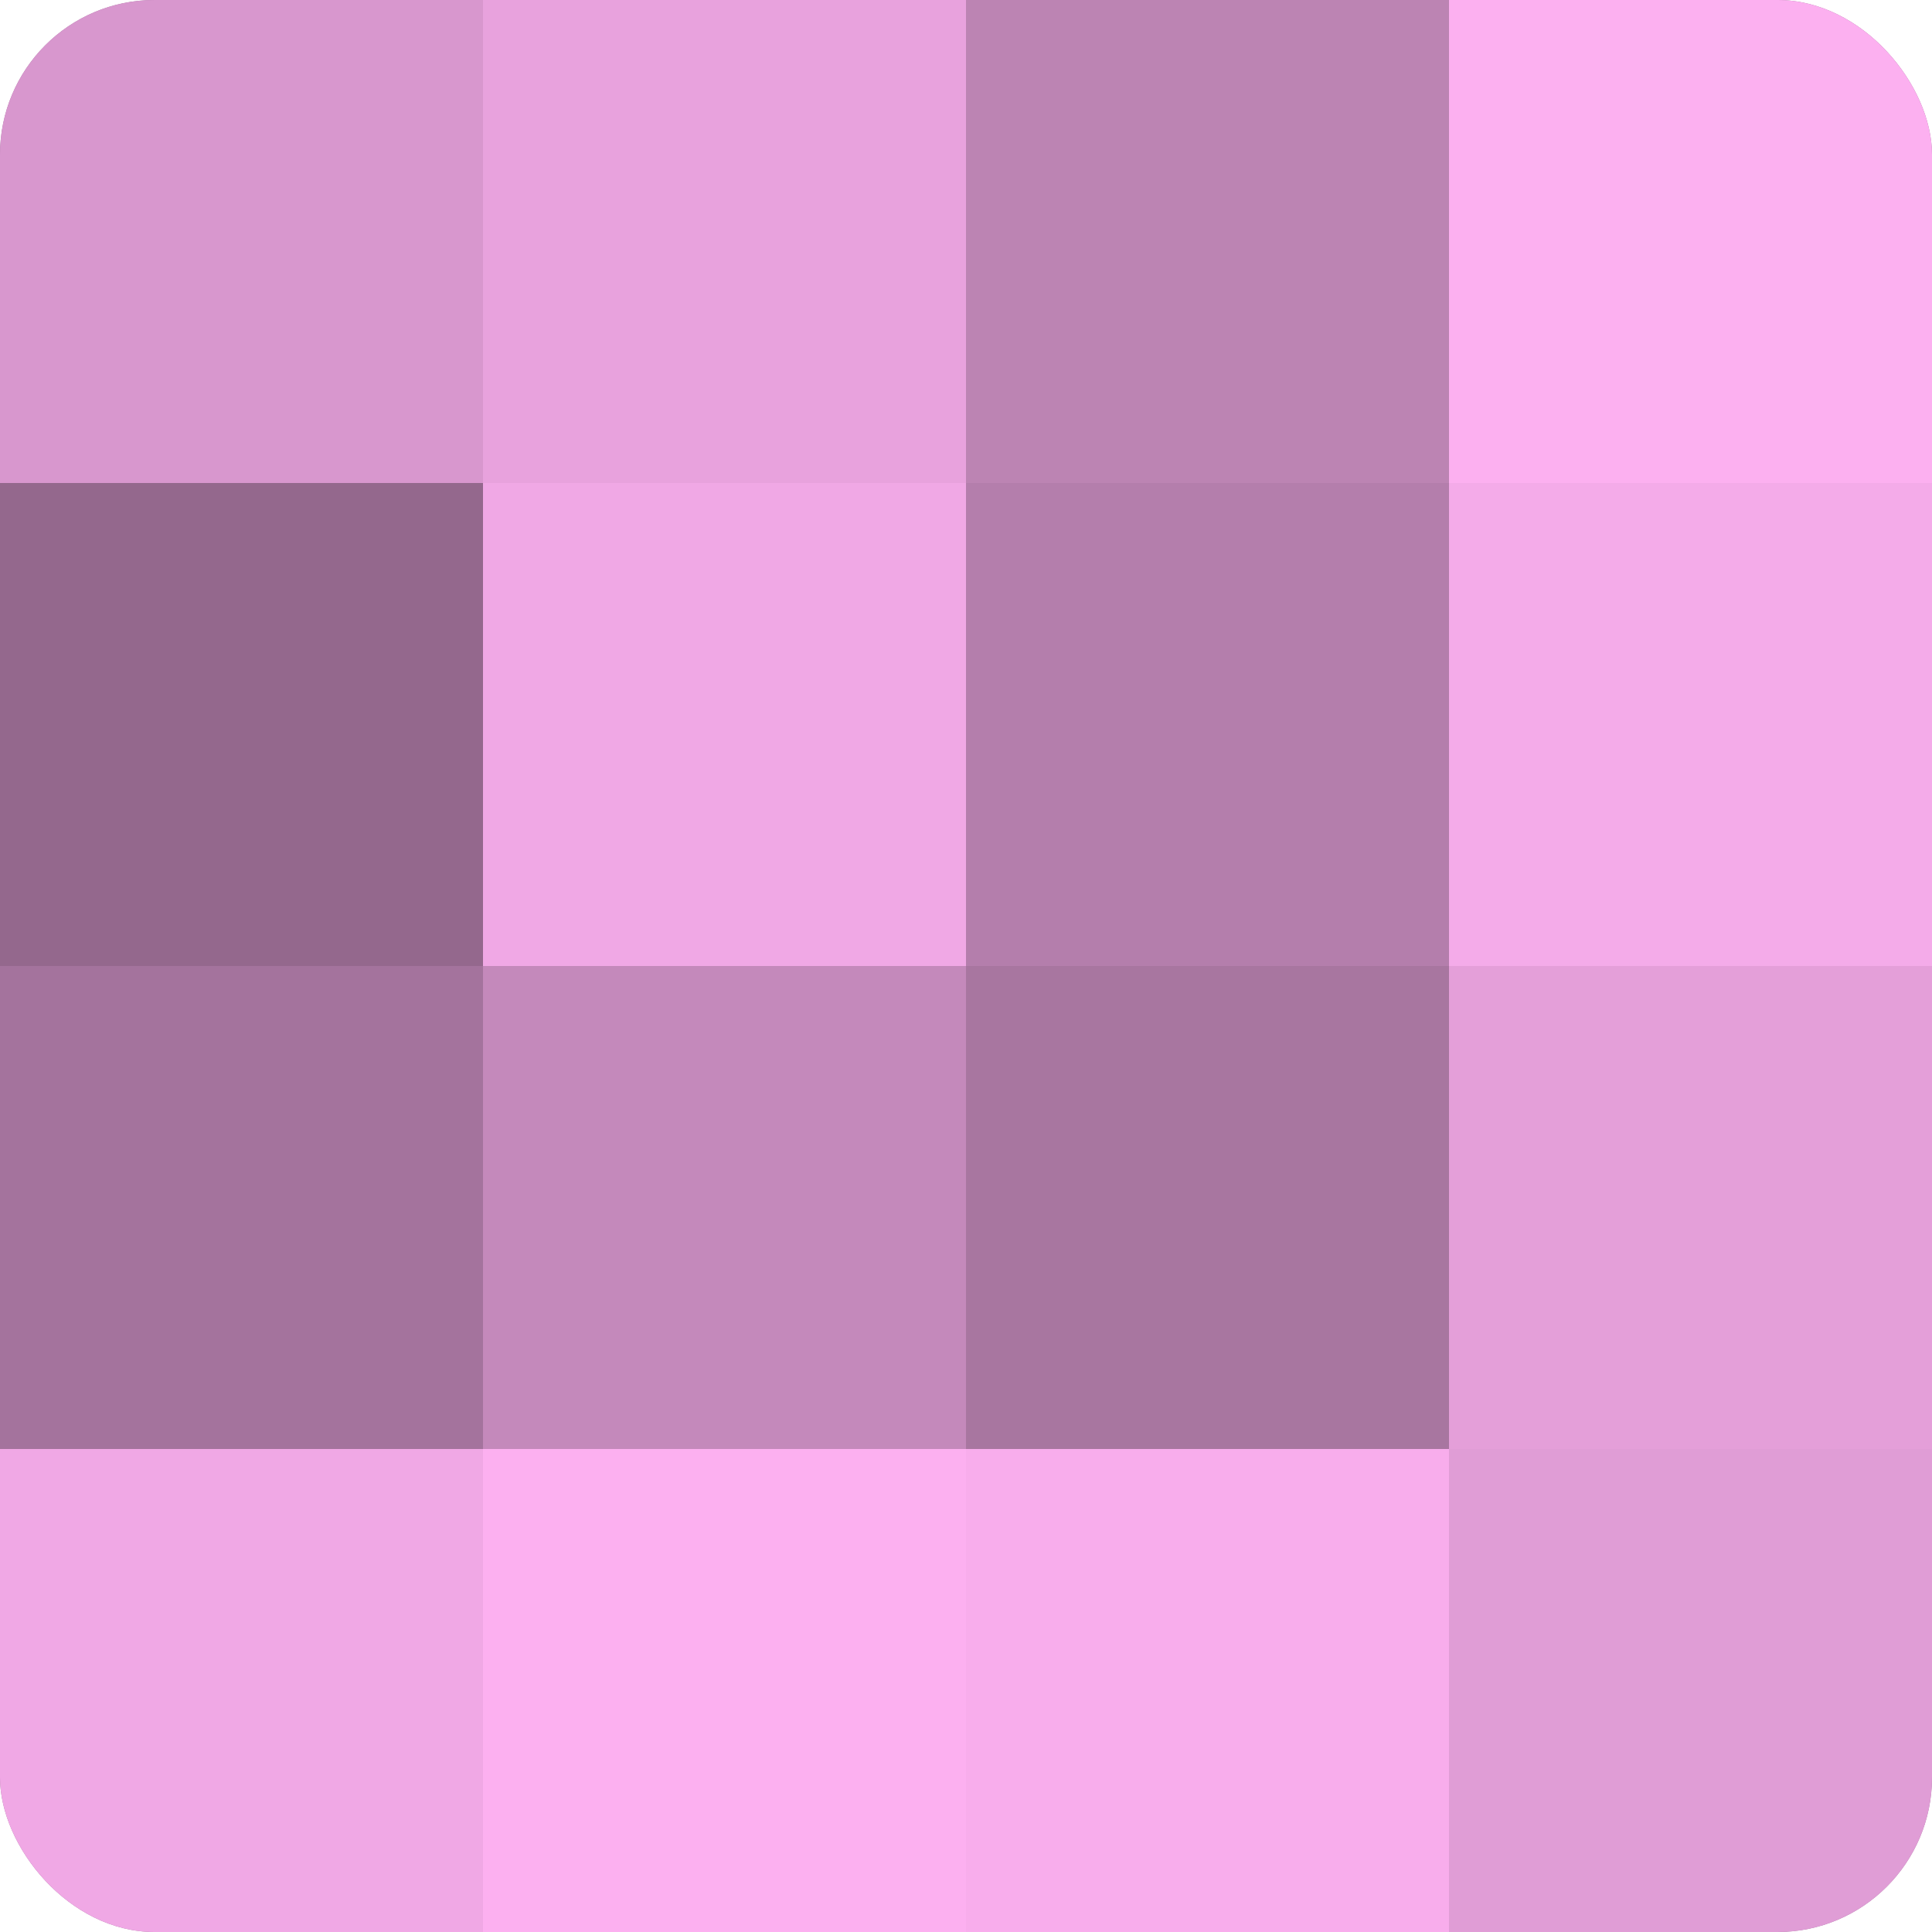
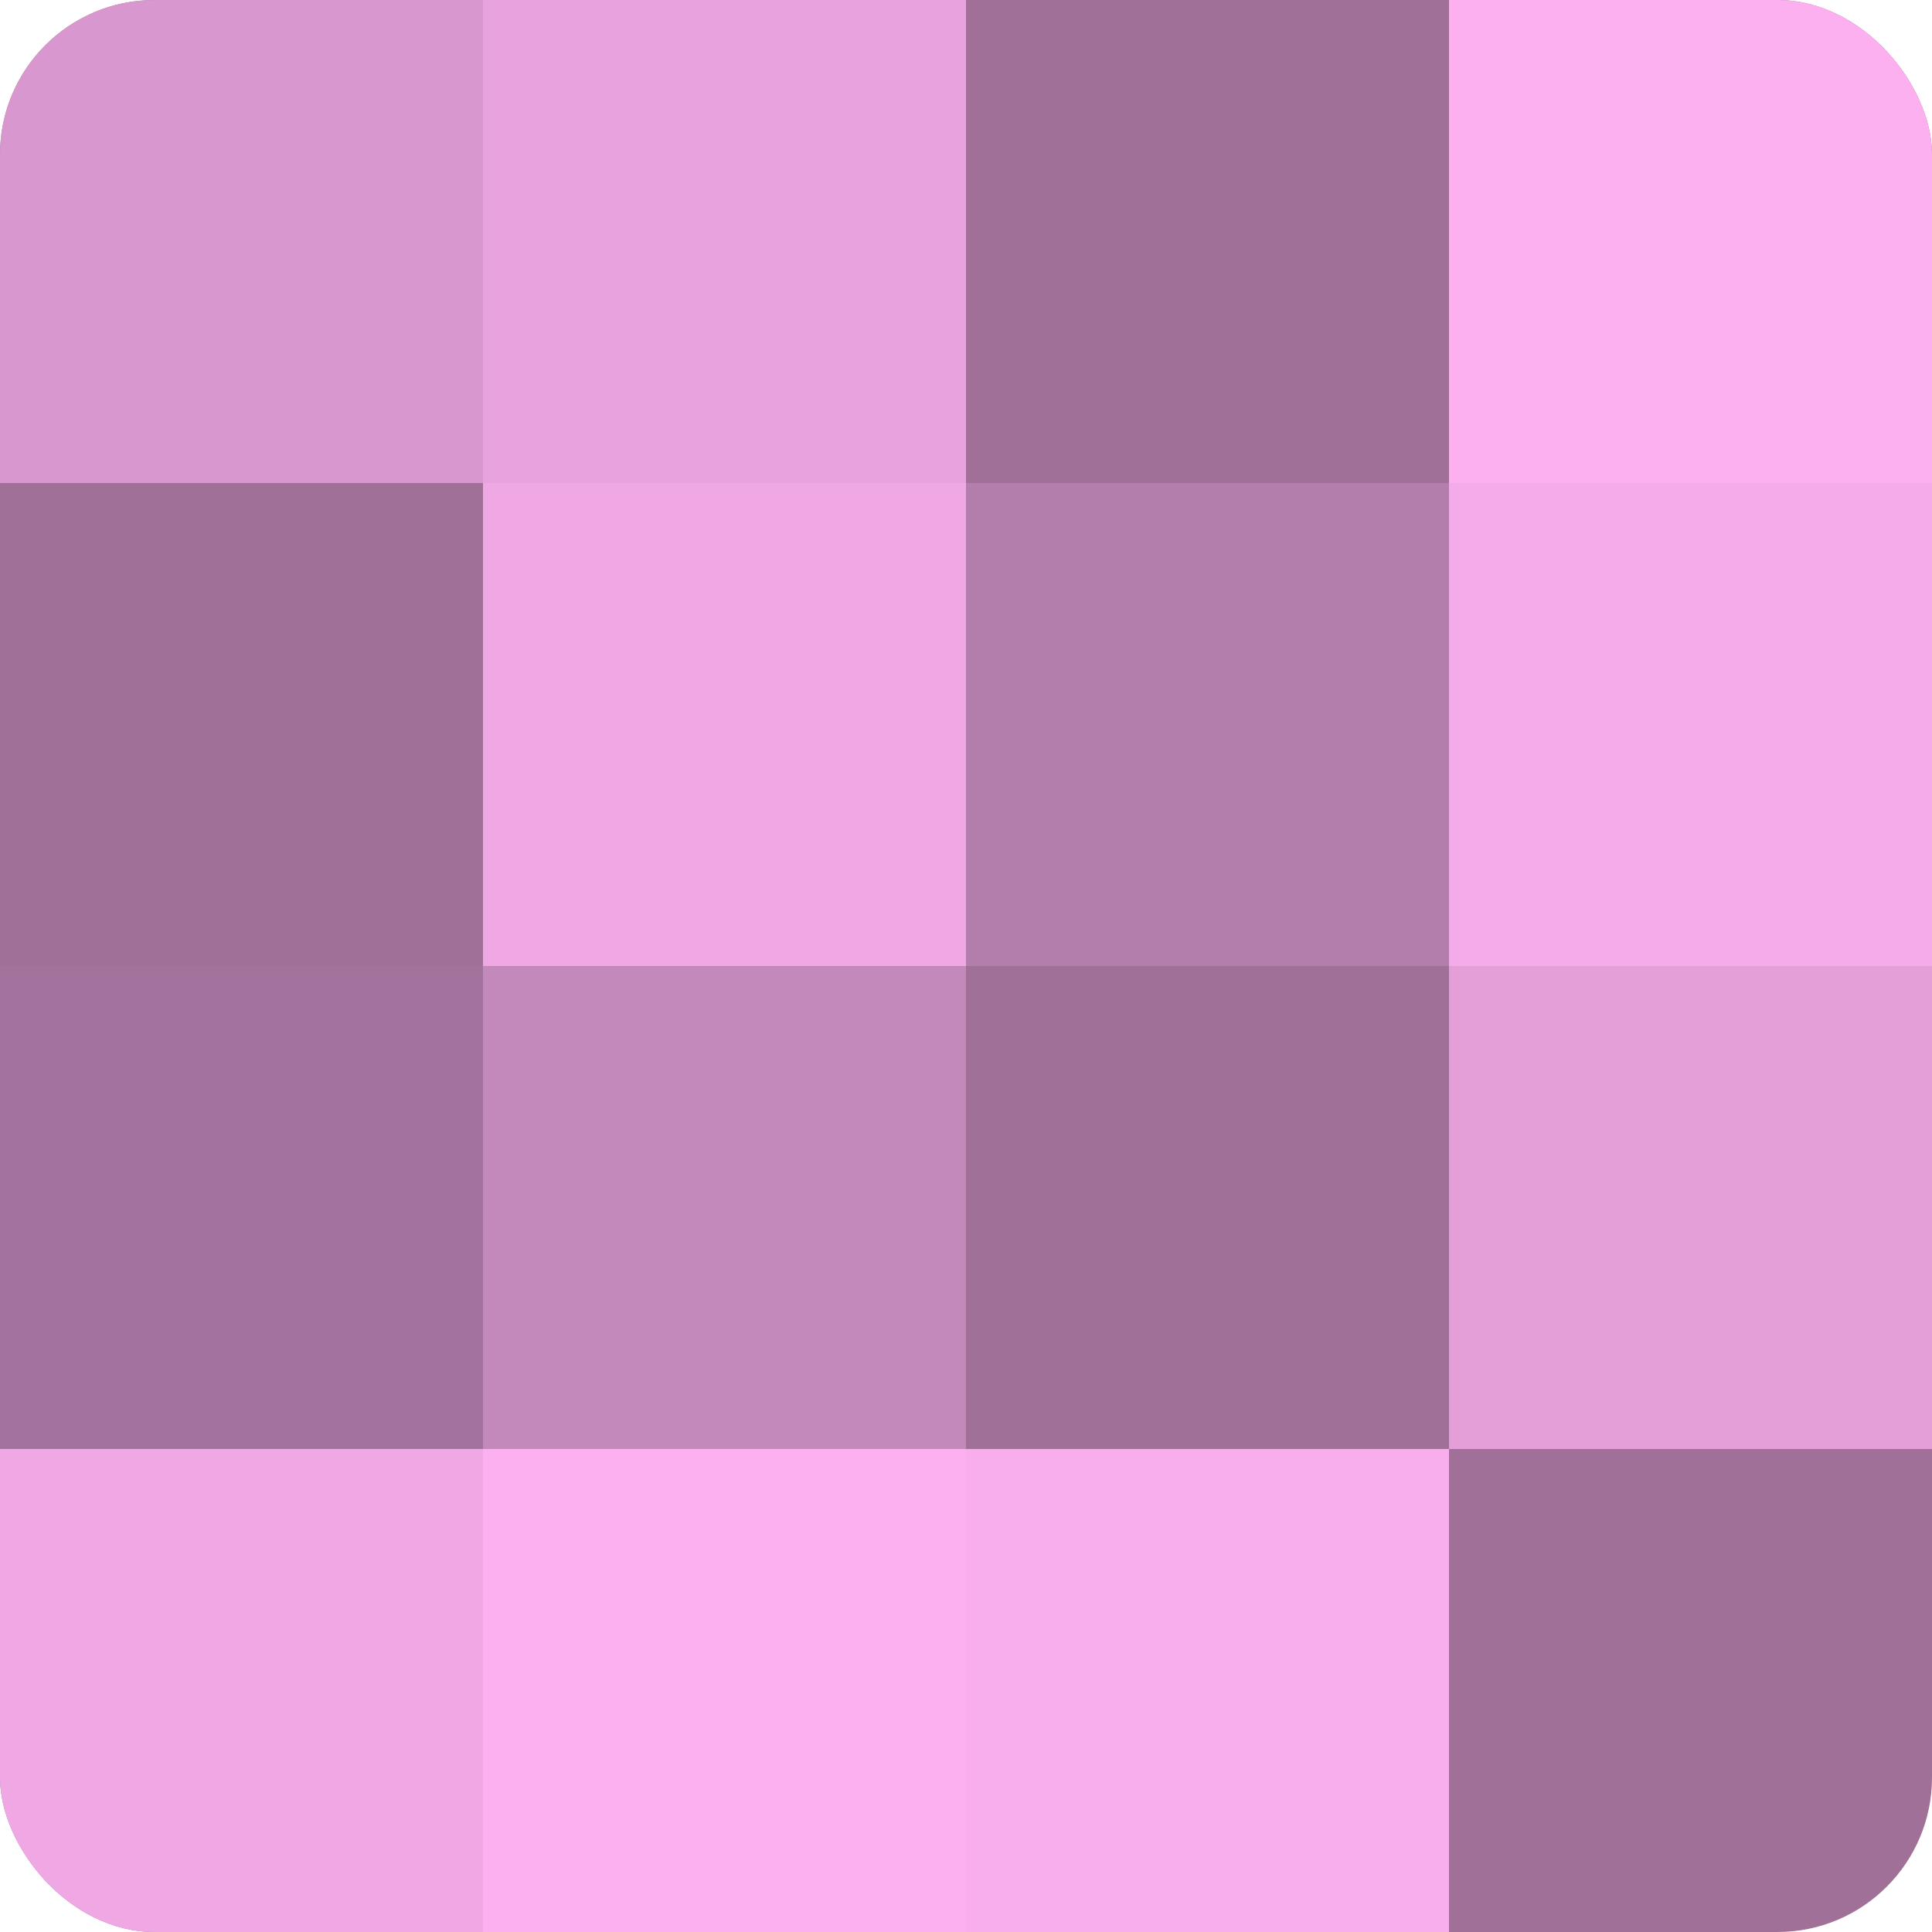
<svg xmlns="http://www.w3.org/2000/svg" width="60" height="60" viewBox="0 0 100 100" preserveAspectRatio="xMidYMid meet">
  <defs>
    <clipPath id="c" width="100" height="100">
      <rect width="100" height="100" rx="8" ry="8" />
    </clipPath>
  </defs>
  <g clip-path="url(#c)">
    <rect width="100" height="100" fill="#a07099" />
    <rect width="25" height="25" fill="#d897ce" />
-     <rect y="25" width="25" height="25" fill="#94688d" />
    <rect y="50" width="25" height="25" fill="#a4739d" />
    <rect y="75" width="25" height="25" fill="#f0a8e5" />
    <rect x="25" width="25" height="25" fill="#e8a2dd" />
    <rect x="25" y="25" width="25" height="25" fill="#f0a8e5" />
    <rect x="25" y="50" width="25" height="25" fill="#c489bb" />
    <rect x="25" y="75" width="25" height="25" fill="#fcb0f0" />
-     <rect x="50" width="25" height="25" fill="#bc84b3" />
    <rect x="50" y="25" width="25" height="25" fill="#b47eac" />
-     <rect x="50" y="50" width="25" height="25" fill="#a876a0" />
    <rect x="50" y="75" width="25" height="25" fill="#f8adec" />
    <rect x="75" width="25" height="25" fill="#fcb0f0" />
    <rect x="75" y="25" width="25" height="25" fill="#f4abe9" />
    <rect x="75" y="50" width="25" height="25" fill="#e49fd9" />
-     <rect x="75" y="75" width="25" height="25" fill="#e09dd6" />
  </g>
</svg>